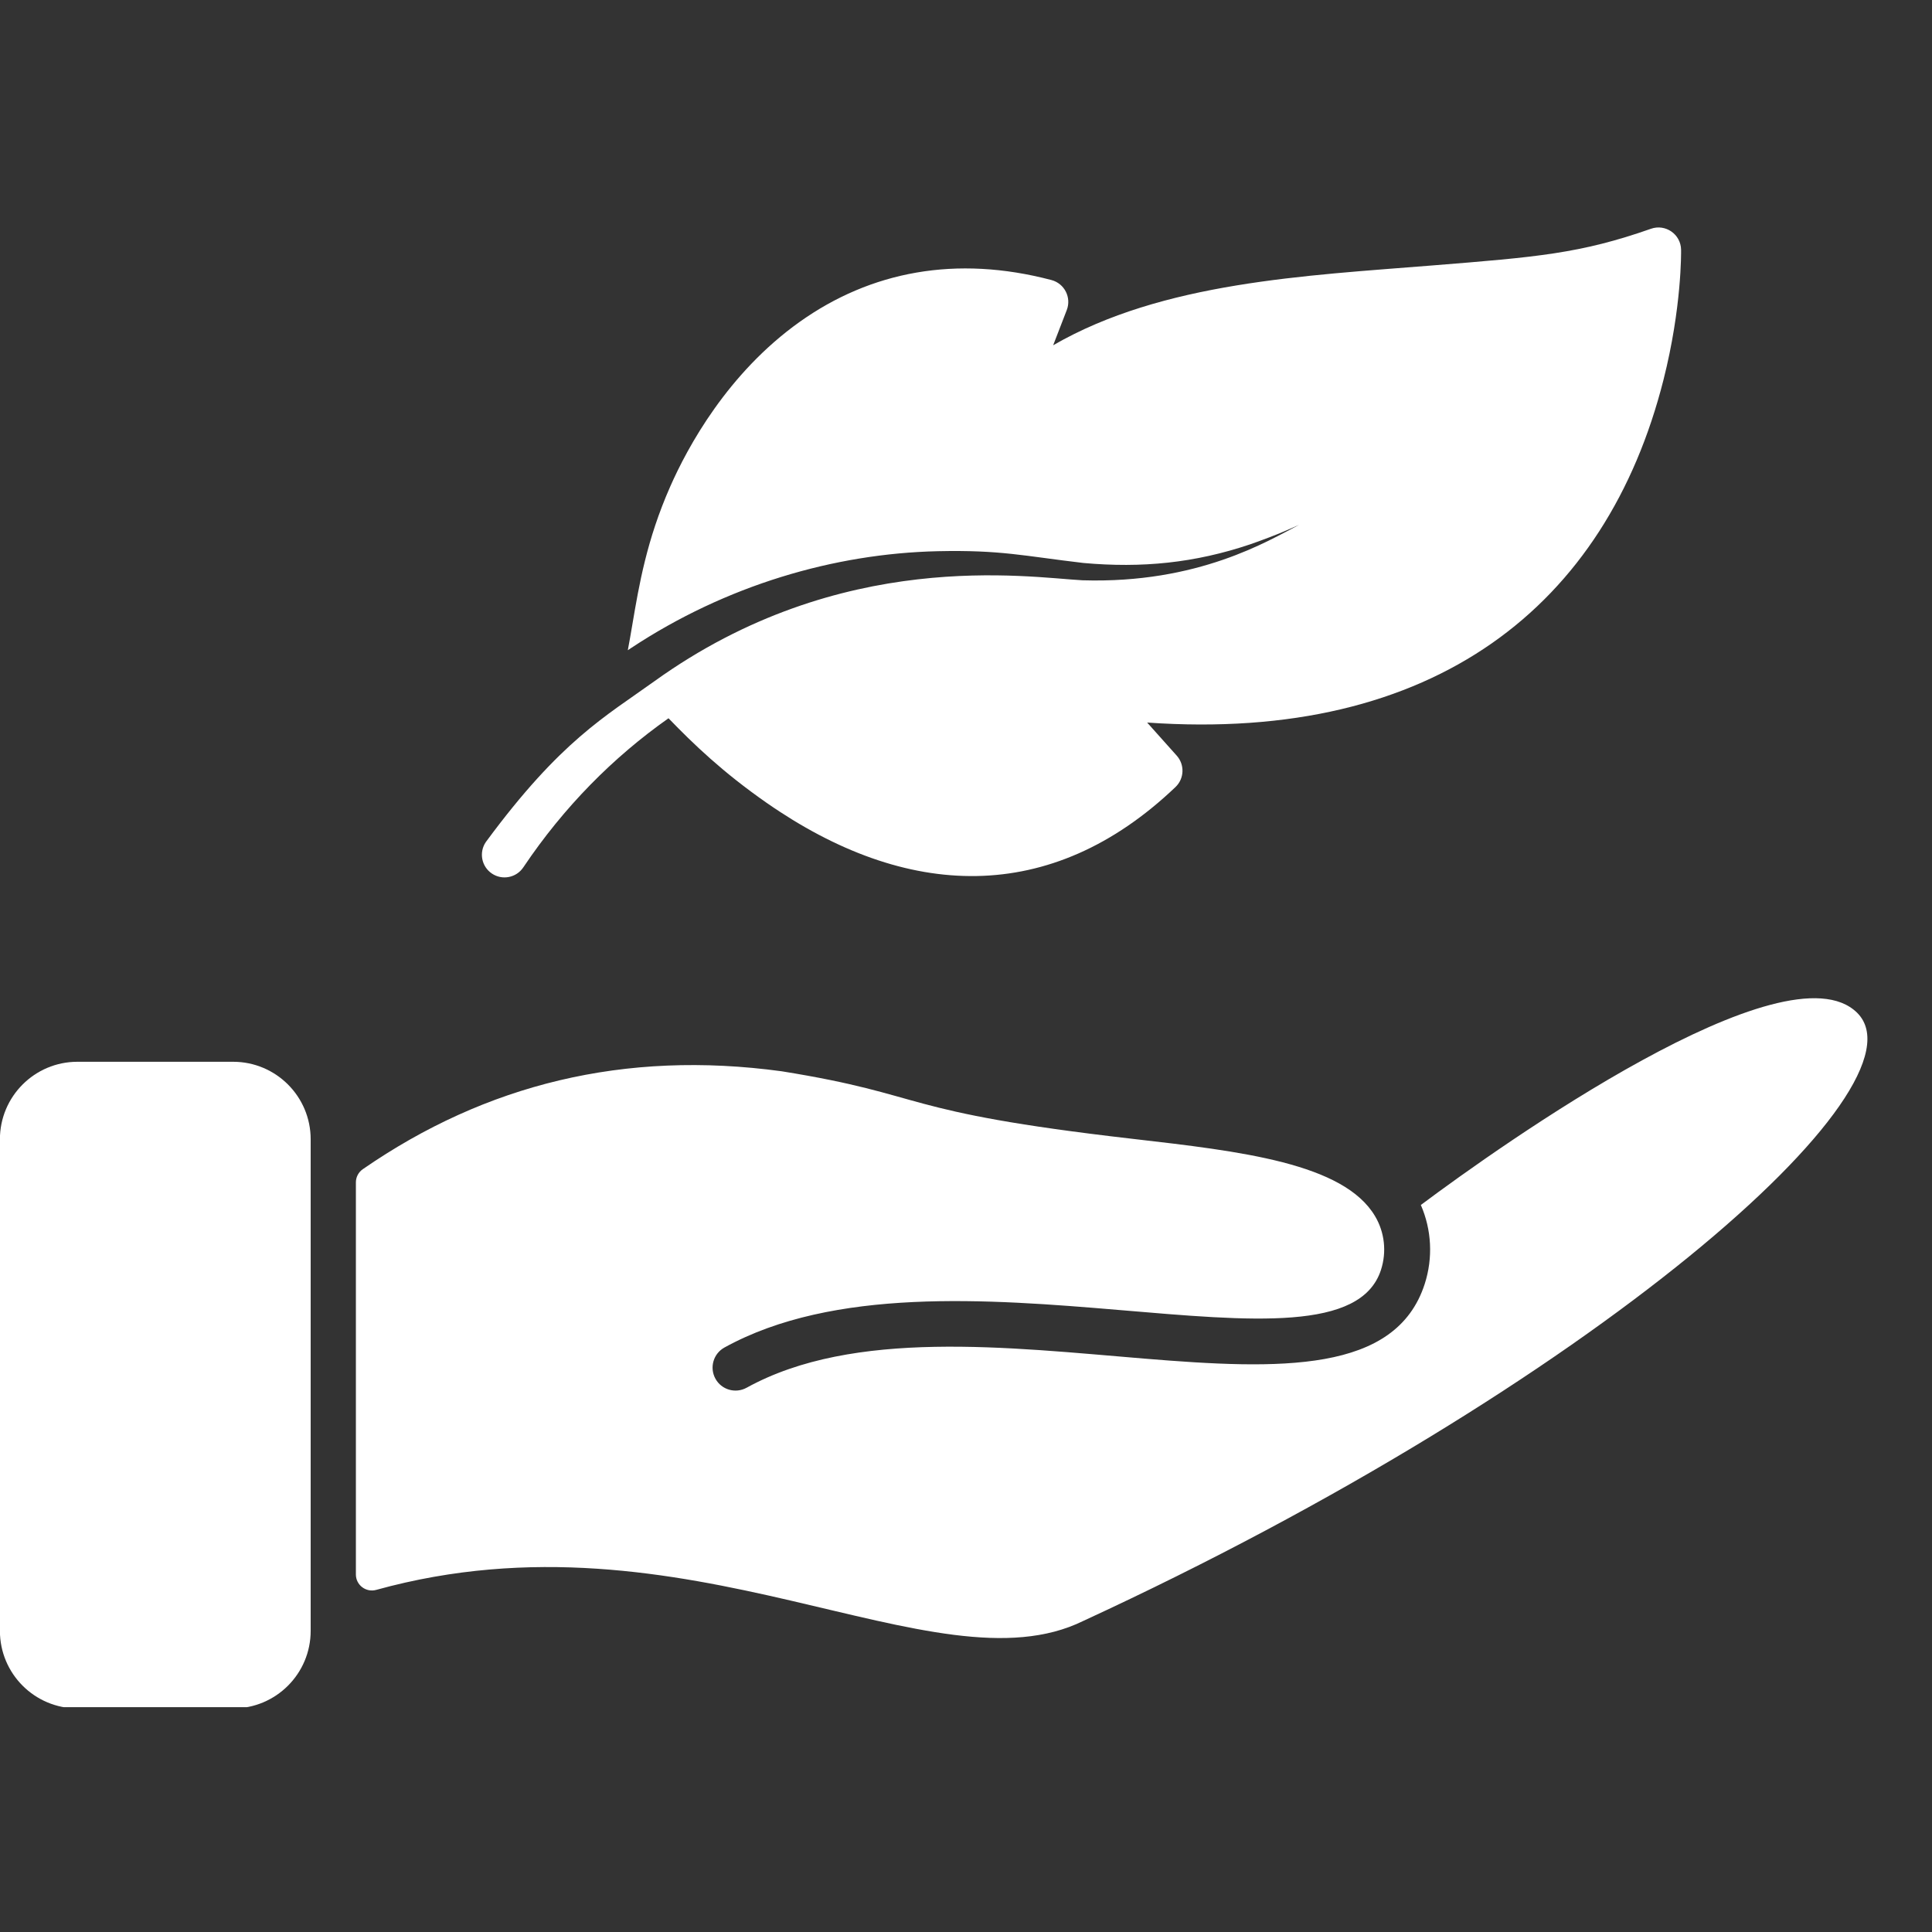
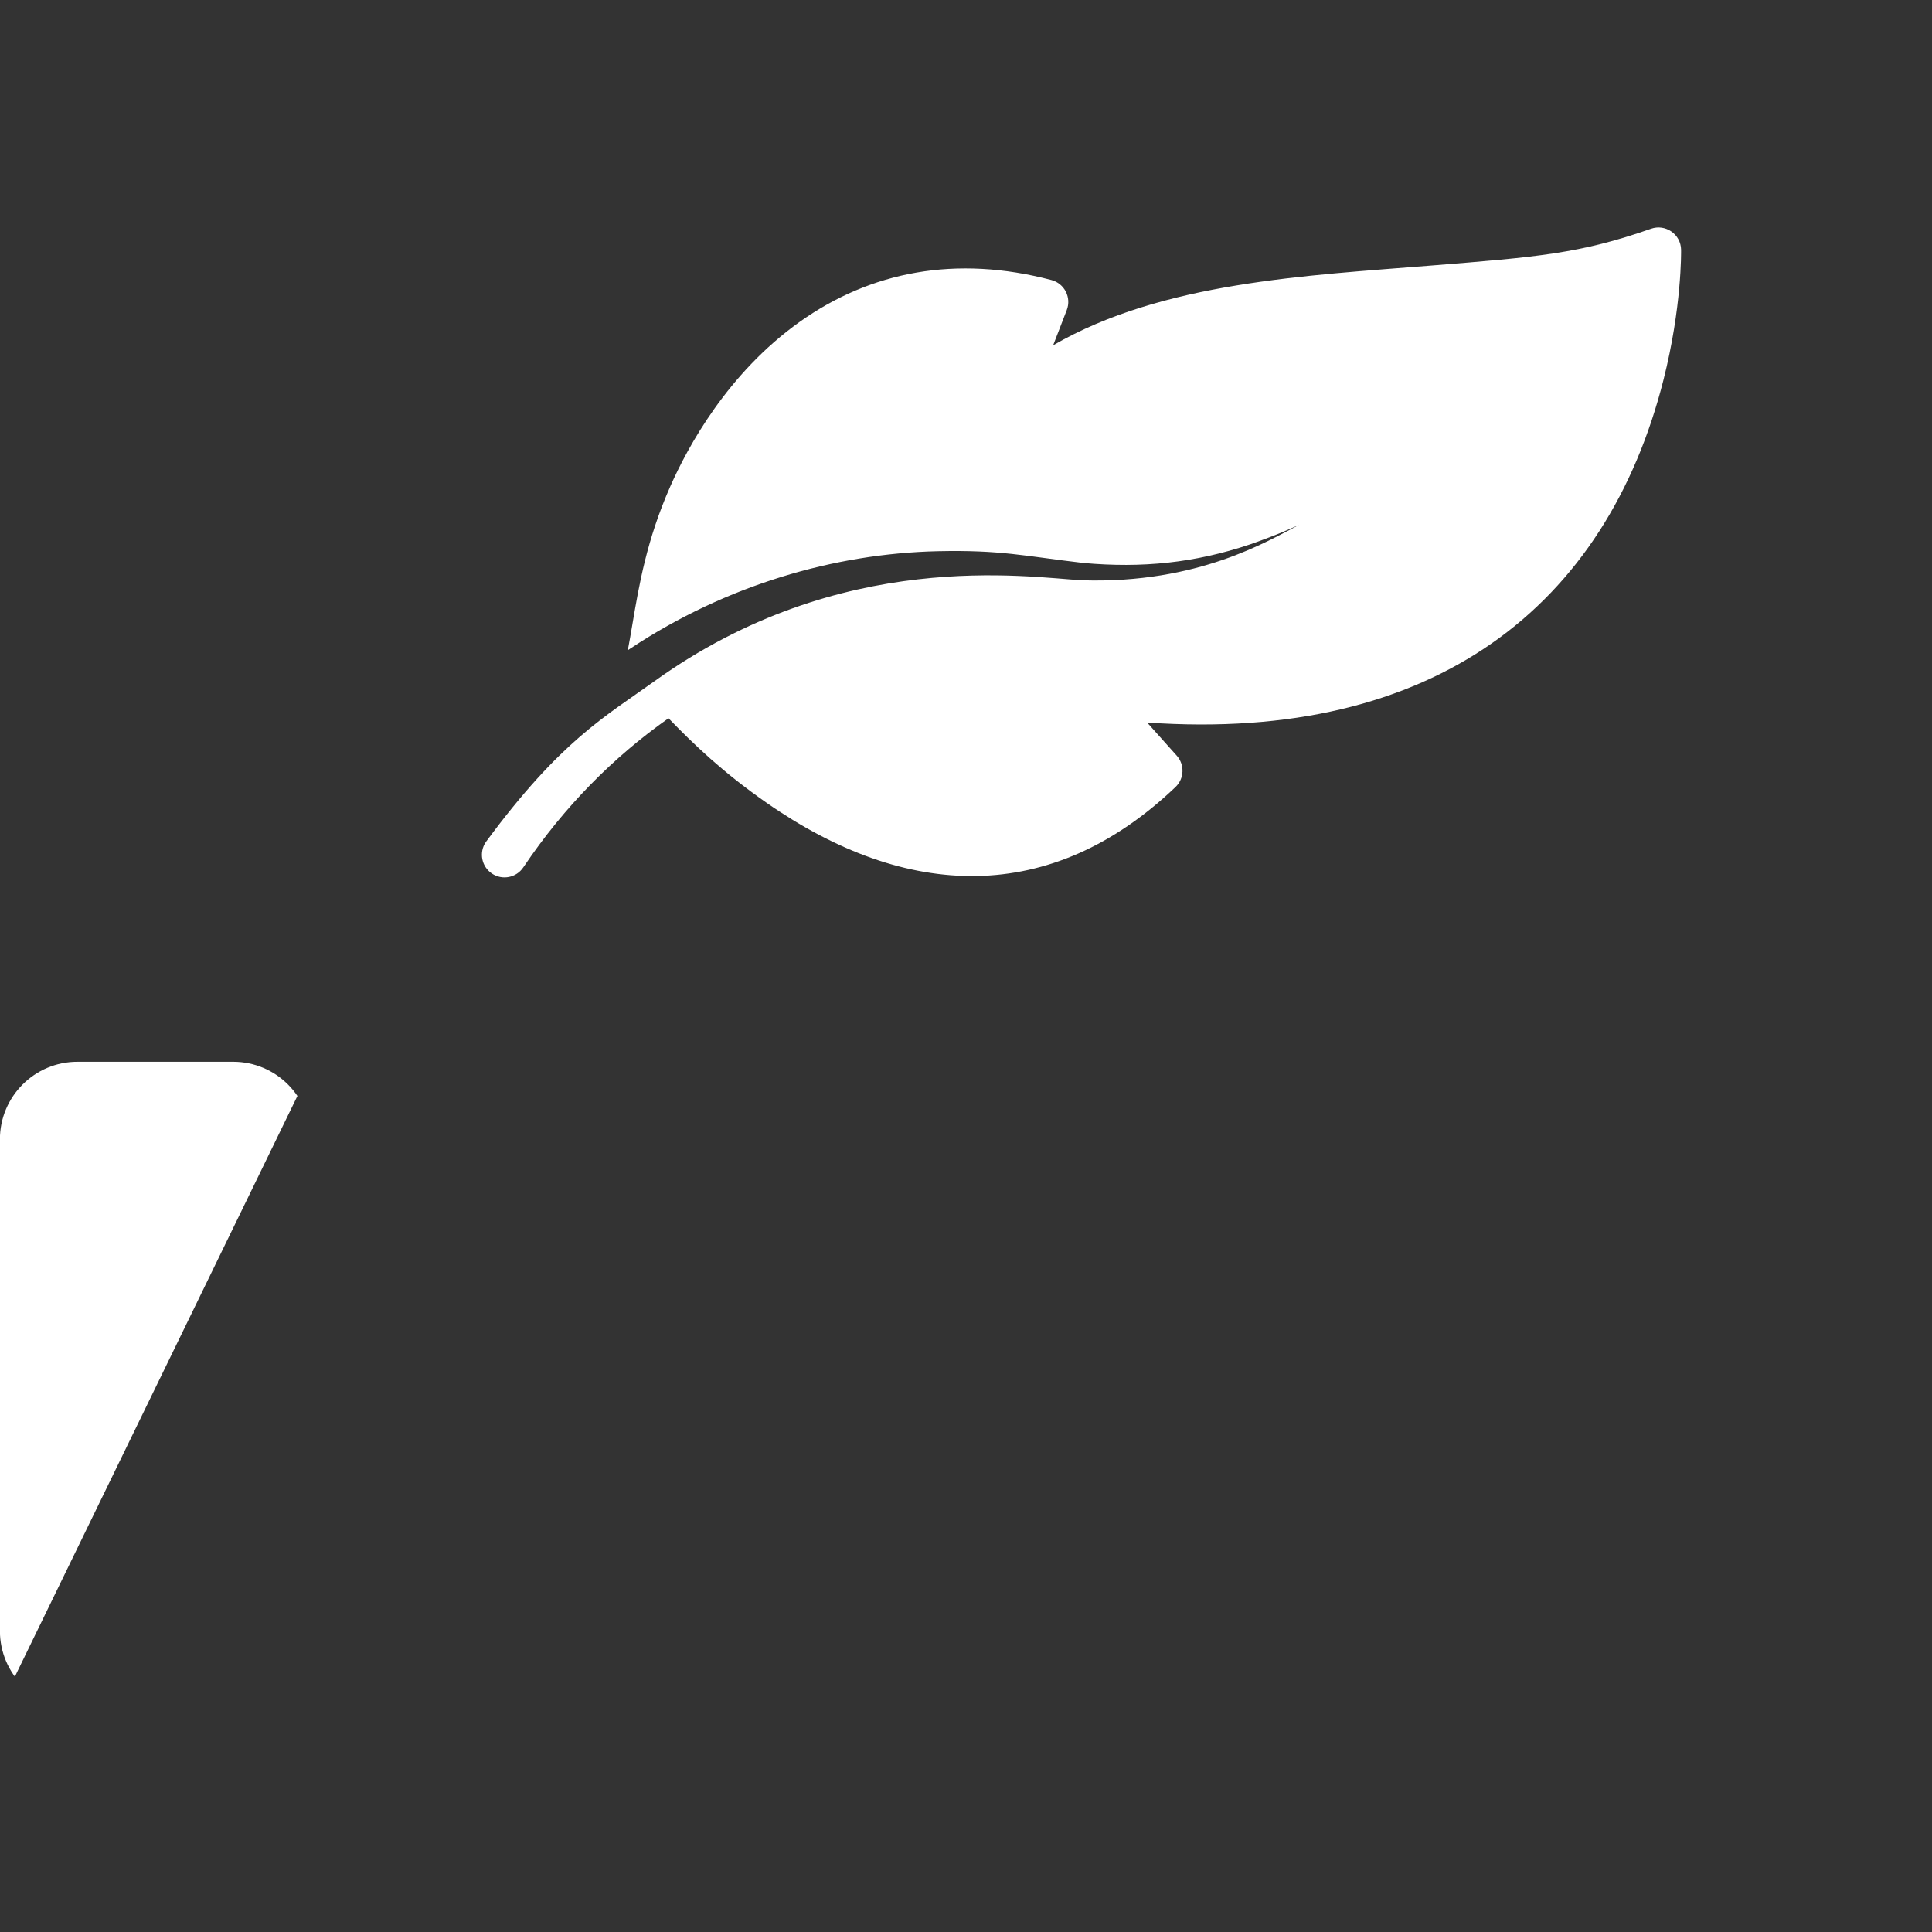
<svg xmlns="http://www.w3.org/2000/svg" version="1.0" preserveAspectRatio="xMidYMid meet" height="500" viewBox="0 0 375 375" zoomAndPan="magnify" width="500">
  <rect x="0" y="0" width="375" height="375" fill="#333333" stroke="none" />
  <defs>
    <clipPath id="499d319624">
-       <path clip-rule="nonzero" d="M 0 206 L 61 206 L 61 331.359 L 0 331.359 Z M 0 206" />
+       <path clip-rule="nonzero" d="M 0 206 L 61 206 L 0 331.359 Z M 0 206" />
    </clipPath>
  </defs>
  <g clip-path="url(#499d319624)">
    <path fill-rule="nonzero" fill-opacity="1" d="M 45.254 206.09 C 37.066 206.09 19.855 206.09 15.031 206.09 C 6.723 206.09 -0.016 212.828 -0.016 221.137 L -0.016 316.551 C -0.016 324.863 6.723 331.602 15.035 331.602 C 23.223 331.602 40.43 331.602 45.254 331.602 C 53.562 331.602 60.301 324.863 60.301 316.551 L 60.301 221.137 C 60.301 212.828 53.562 206.09 45.254 206.09 Z M 45.254 206.09" fill="#ffffff" />
  </g>
-   <path fill-rule="nonzero" fill-opacity="1" d="M 360.461 196.57 C 346.668 182.992 291.25 222.316 275.785 233.887 C 277.879 238.691 278.168 244.141 276.539 249.207 C 265.348 283.93 186.457 246.43 144.918 269.359 C 142.73 270.551 140.039 269.746 138.867 267.613 C 137.676 265.453 138.457 262.746 140.609 261.555 C 182.957 238.184 260.297 270.547 268.051 246.469 C 269.176 242.984 268.758 239.184 266.898 236.059 C 260.793 225.758 240.879 223.469 219.797 221.043 C 173.496 215.719 180.738 212.594 151.719 207.934 C 121.188 203.773 94.273 210.465 70.438 226.926 C 69.586 227.508 69.078 228.465 69.078 229.496 L 69.078 305.605 C 69.078 307.668 71.043 309.145 73.031 308.594 C 133.379 291.891 181.406 328.824 210.273 314.617 C 308.918 269.109 374.996 210.957 360.461 196.57 Z M 360.461 196.57" fill="#ffffff" />
  <path fill-rule="nonzero" fill-opacity="1" d="M 95.477 169.555 C 97.488 170.91 100.215 170.375 101.566 168.363 L 101.656 168.234 C 109.441 156.66 118.98 147.004 129.758 139.414 C 134.59 144.422 140.324 149.918 148.762 155.801 C 175.875 174.703 203.926 175.875 228.16 152.766 C 229.875 151.129 229.98 148.43 228.402 146.668 L 222.66 140.246 C 278.543 144.164 311.82 117.453 322.883 73.719 C 326.445 59.645 326.305 48.914 326.297 48.469 C 326.246 45.453 323.254 43.414 320.457 44.402 C 306.723 49.223 298.332 49.895 278.055 51.52 C 253.418 53.508 225.645 54.738 204.418 67.016 L 207.059 60.18 C 207.996 57.754 206.625 55.027 204.082 54.355 C 185.594 49.484 169.016 52.656 155.219 62.473 C 141.215 72.441 133.457 86.793 130.078 94.465 C 125.52 104.812 124.043 113.539 122.738 121.234 C 122.445 122.953 122.164 124.609 121.859 126.207 C 122.078 126.059 122.305 125.91 122.527 125.762 C 140.891 113.633 161.867 107.445 182.008 106.988 C 194.352 106.719 198.68 107.914 210.301 109.273 C 221.645 110.293 231.895 109.281 242.664 105.652 C 248.383 103.652 250.789 102.453 252.148 101.875 C 246.168 104.961 232.598 113.32 210.102 112.633 C 199.391 112.055 163.25 106.195 127.031 132.219 C 117.527 139.051 108.852 143.715 94.395 163.309 C 94.359 163.355 94.316 163.414 94.285 163.461 C 92.93 165.473 93.465 168.203 95.477 169.555 Z M 95.477 169.555" fill="#ffffff" />
</svg>